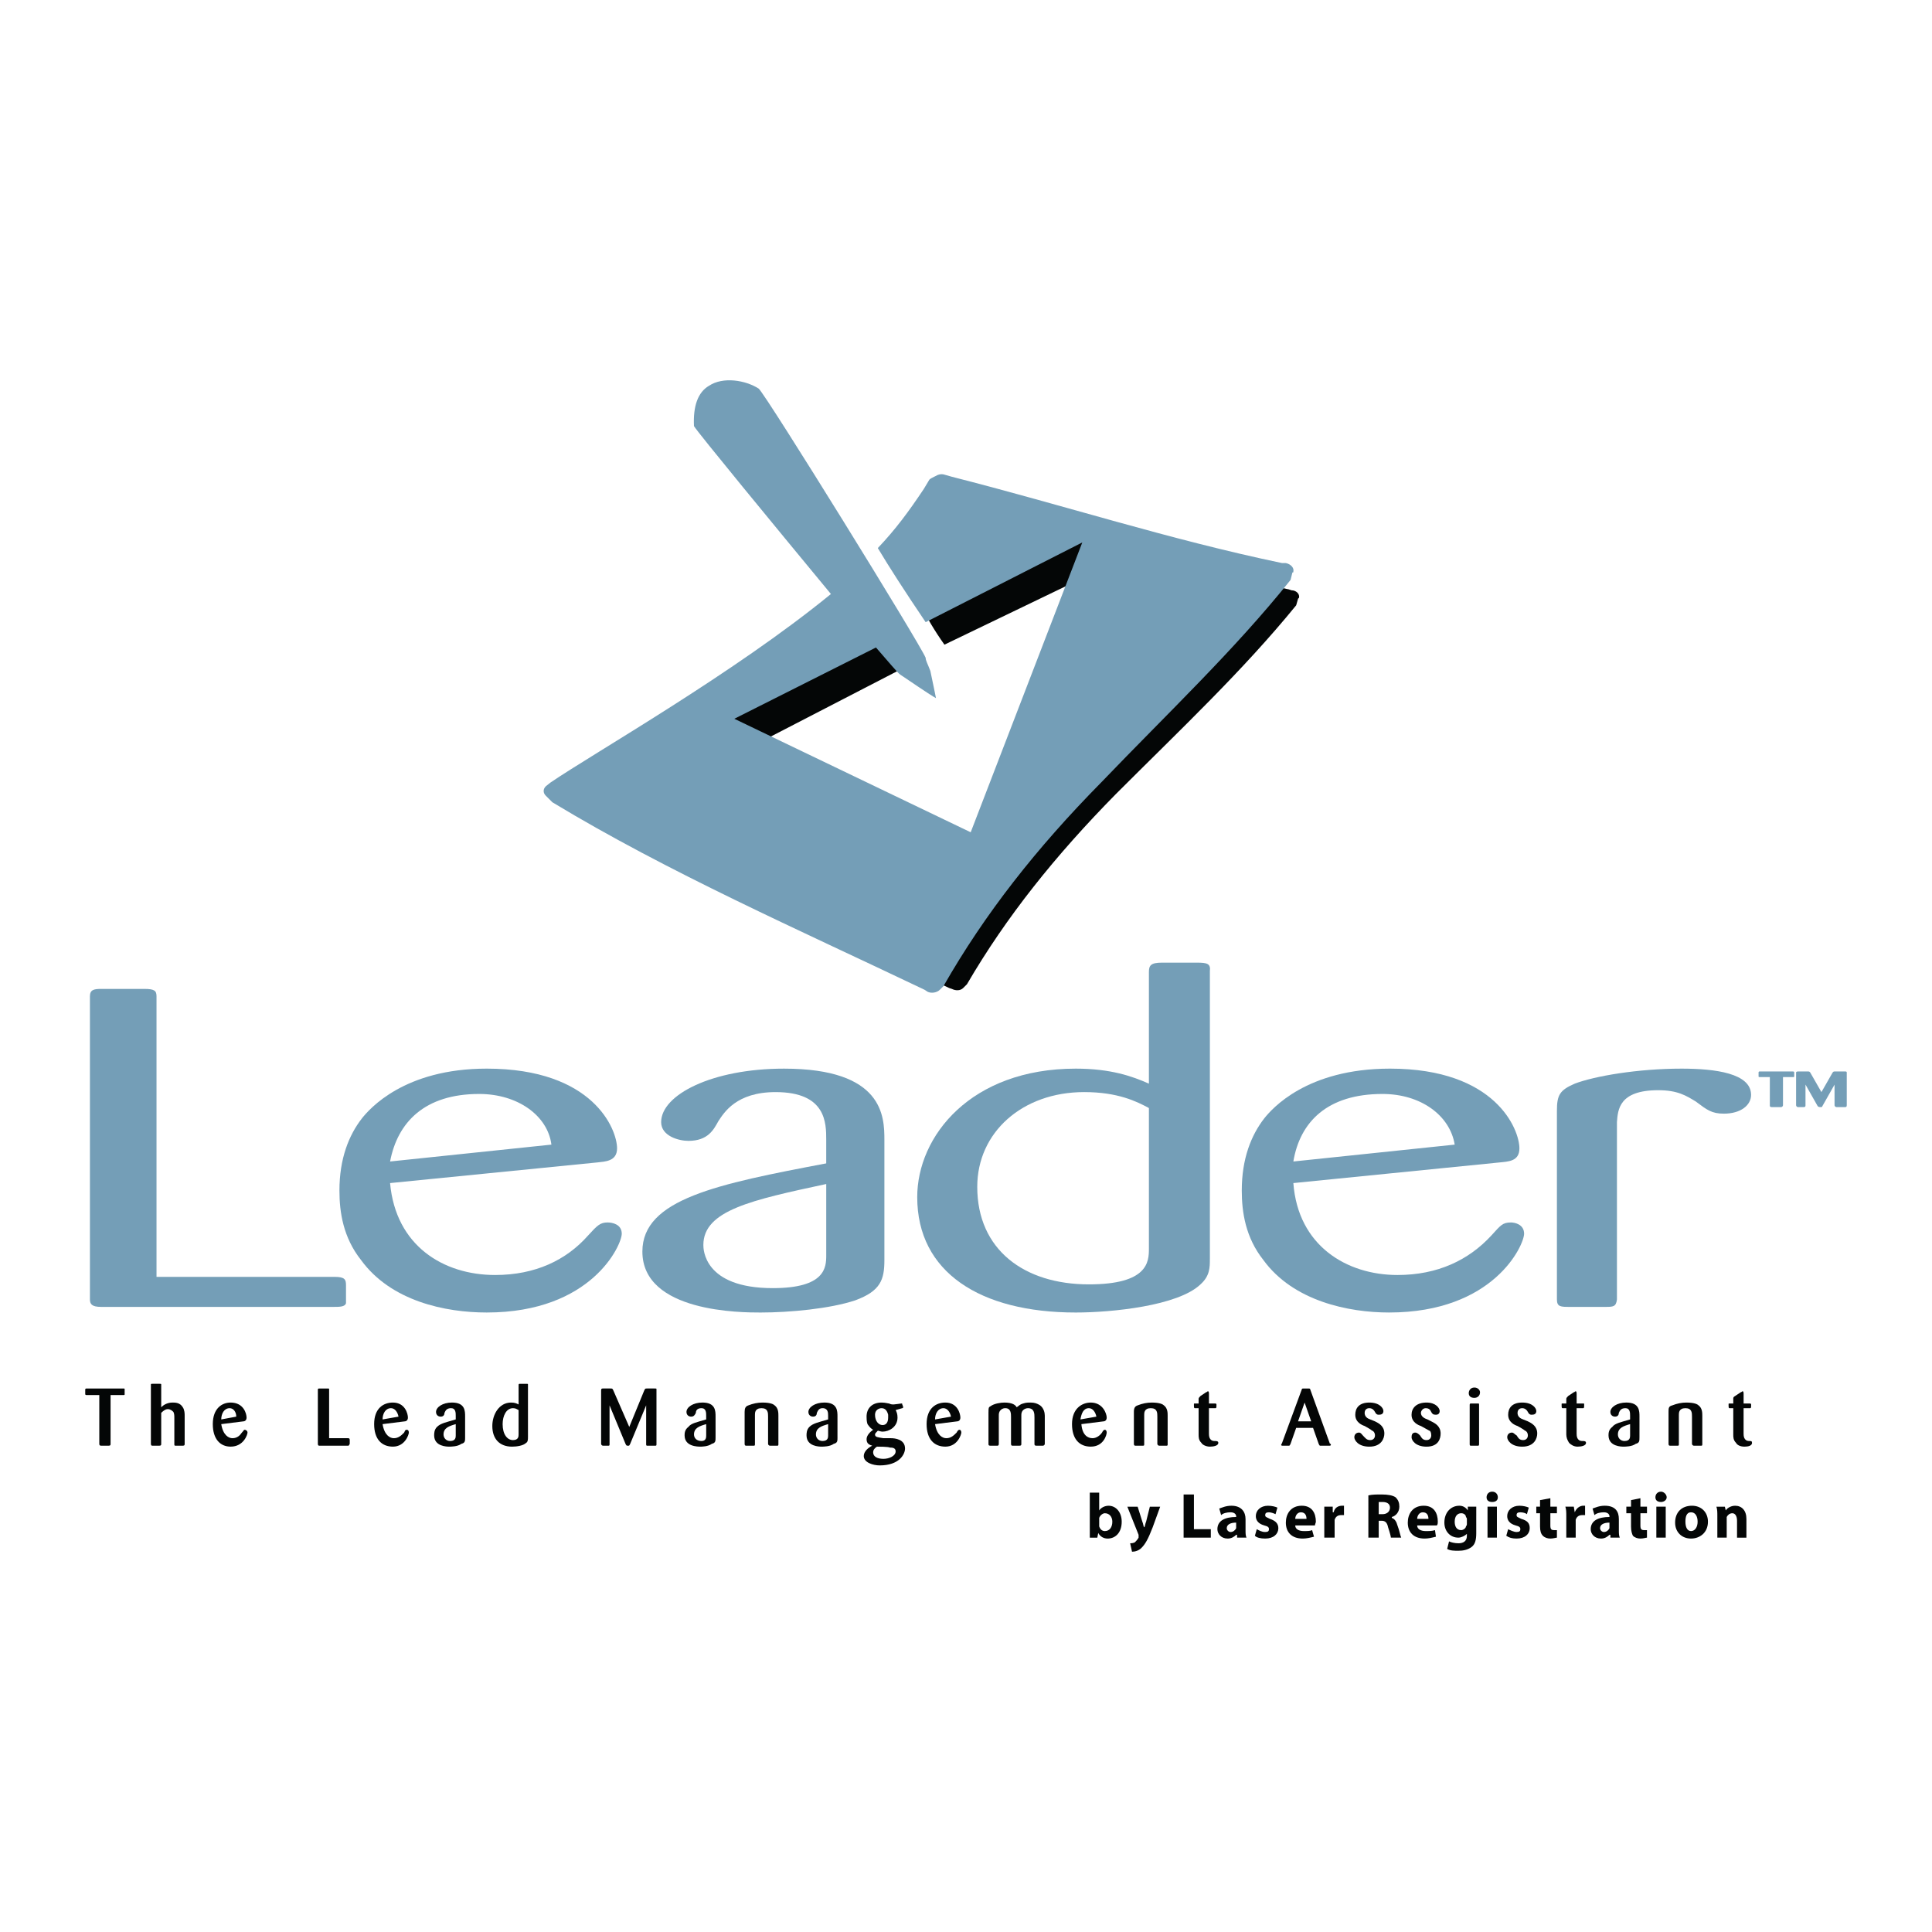
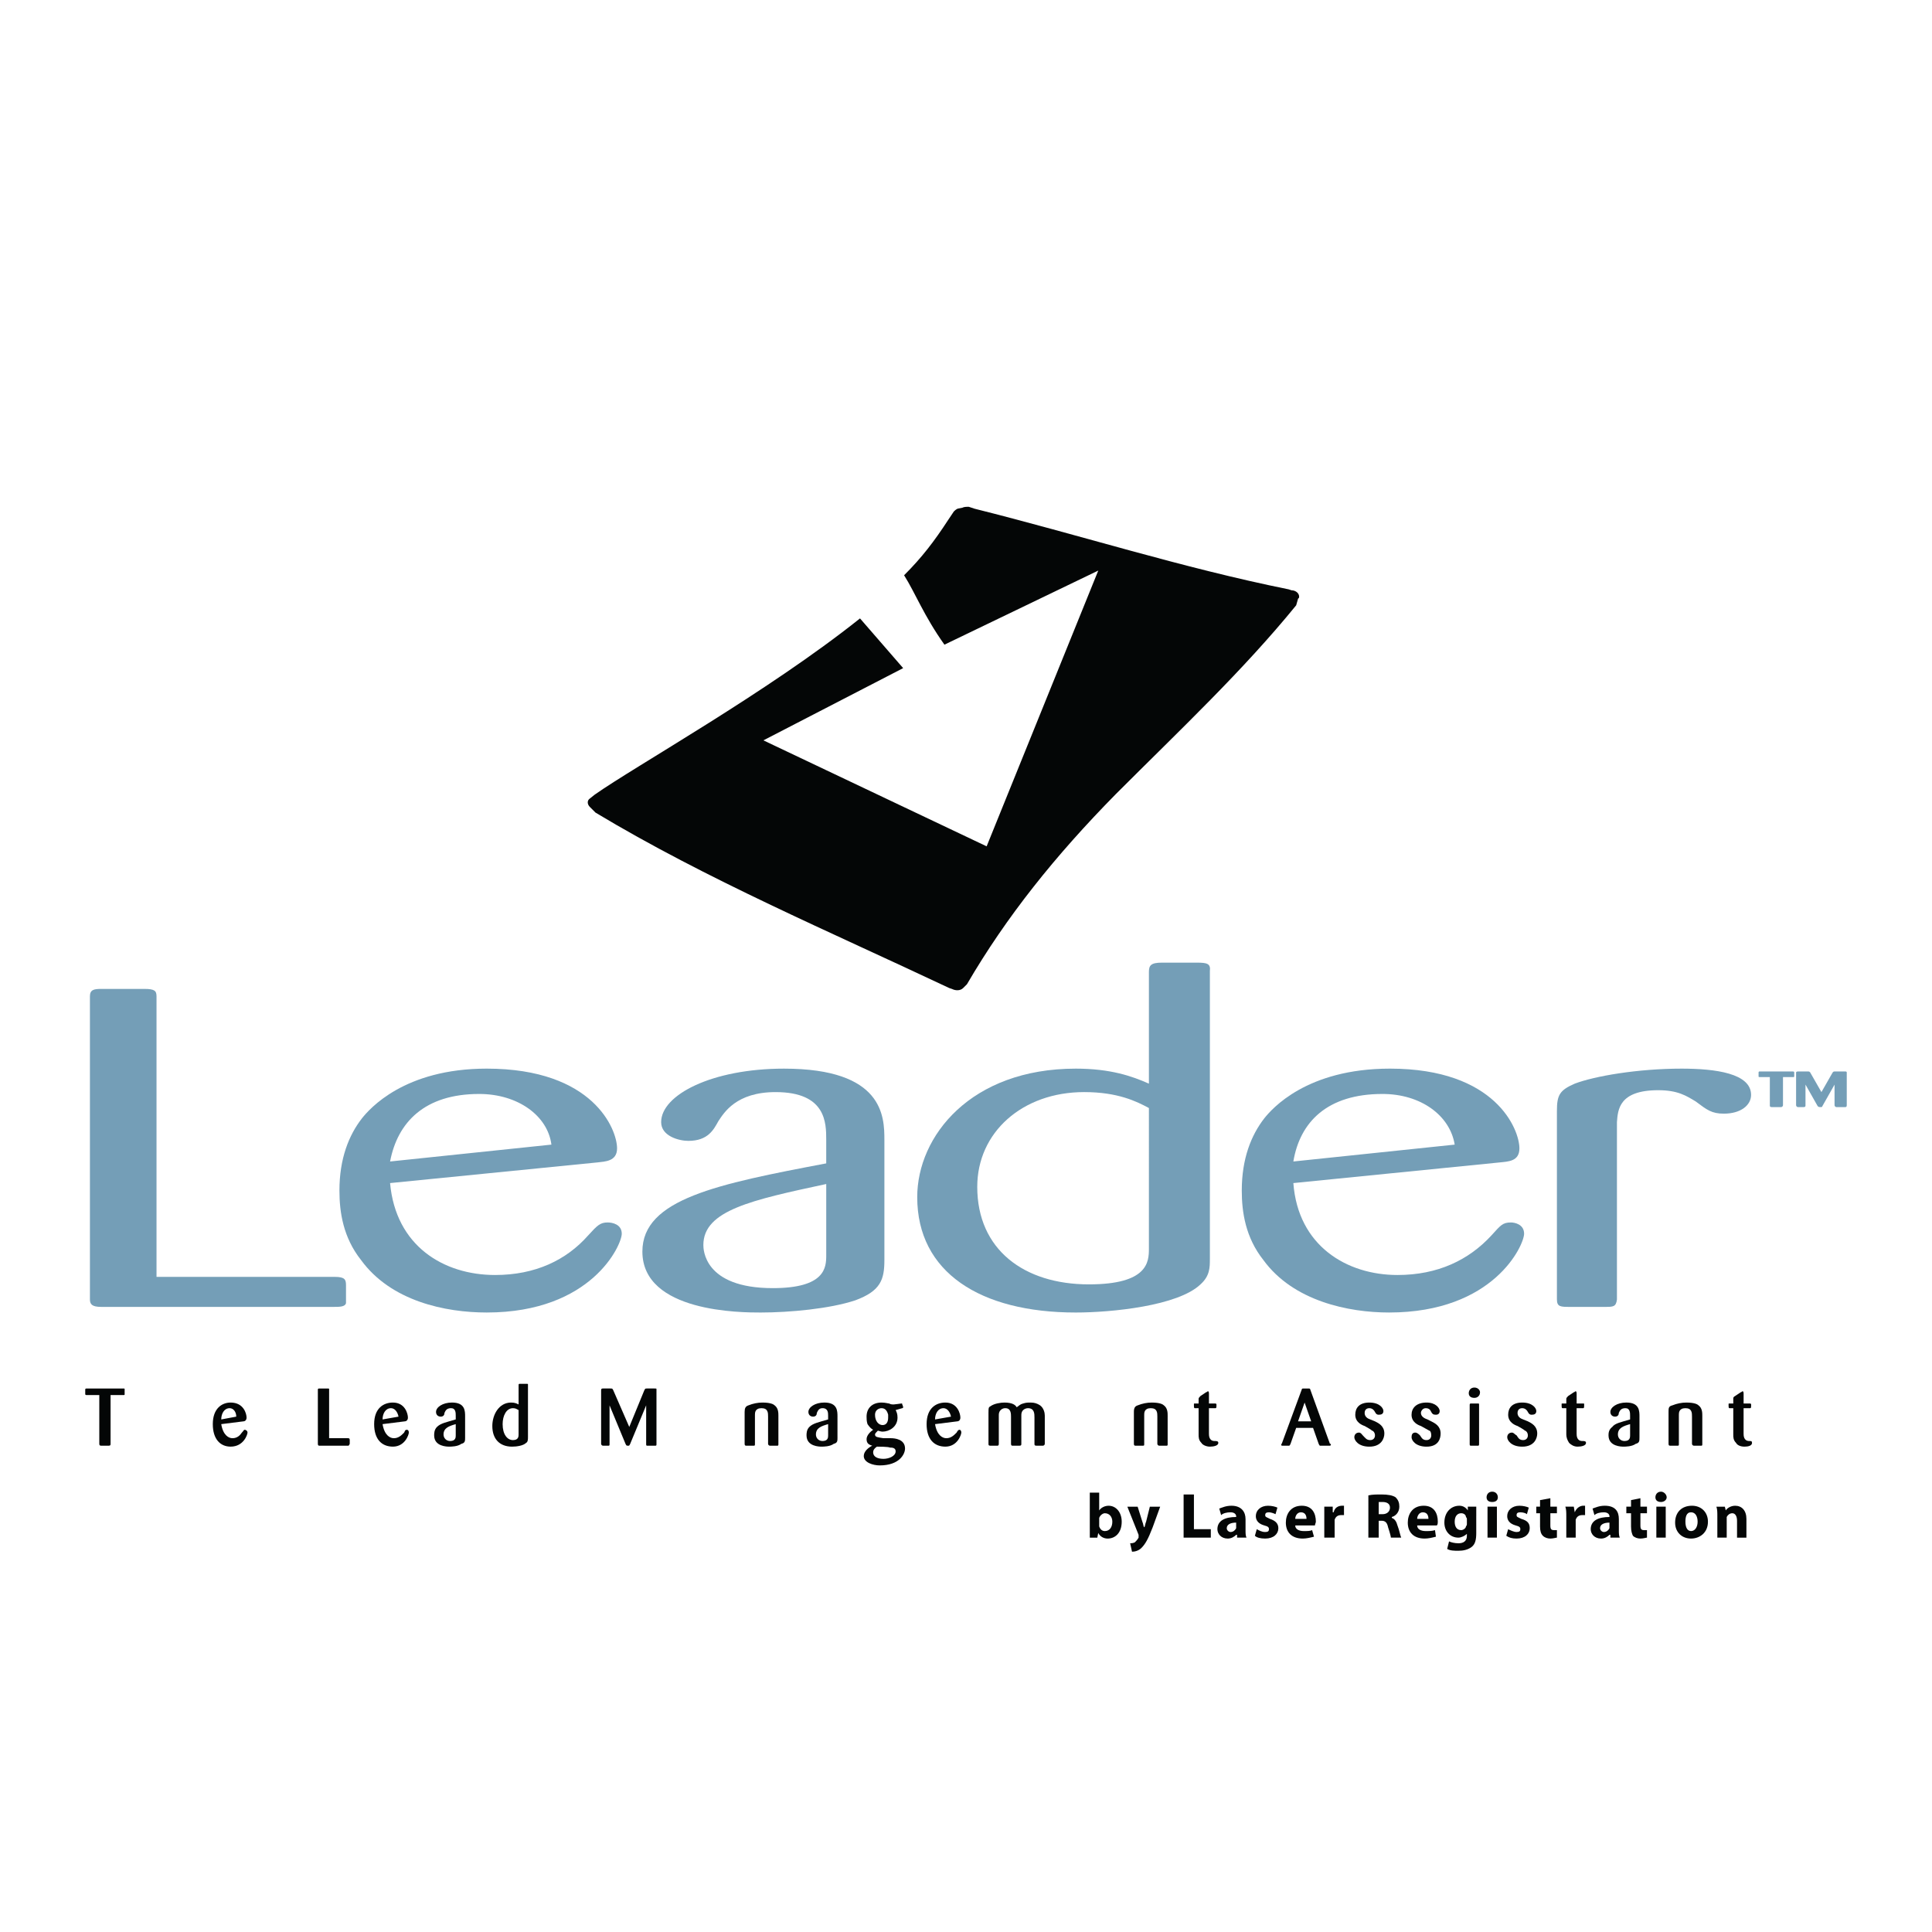
<svg xmlns="http://www.w3.org/2000/svg" version="1.0" id="Layer_1" x="0px" y="0px" width="192.756px" height="192.756px" viewBox="0 0 192.756 192.756" enable-background="new 0 0 192.756 192.756" xml:space="preserve">
  <g>
    <polygon fill-rule="evenodd" clip-rule="evenodd" fill="#FFFFFF" points="0,0 192.756,0 192.756,192.756 0,192.756 0,0  " />
    <path fill-rule="evenodd" clip-rule="evenodd" fill="#040606" d="M85.803,61.699c-9.265,7.393-22.366,14.693-26.484,17.594   l-0.468,0.375c-0.281,0.187-0.281,0.562,0,0.842l0.562,0.562c11.043,6.645,23.396,11.885,35.281,17.5l0.281,0.094   c0.375,0.188,0.842,0.188,1.123-0.094l0.375-0.374c3.931-6.738,8.797-12.821,14.88-18.998c6.457-6.457,12.633-12.259,17.968-18.81   l0.187-0.655l0.094-0.093c0.094-0.375-0.28-0.749-0.748-0.749l-0.281-0.094c-10.668-2.152-20.869-5.428-31.35-8.048l-0.562-0.187   c-0.281,0-0.468,0-0.655,0.094l-0.468,0.093c-0.187,0.094-0.281,0.188-0.375,0.281L94.6,51.873   c-1.403,2.152-2.62,3.743-4.398,5.521c1.123,1.778,1.965,4.024,4.024,6.925l15.348-7.393L98.437,84.439L76.164,73.865l13.944-7.206   L85.803,61.699L85.803,61.699z" />
    <path fill-rule="evenodd" clip-rule="evenodd" fill="#749EB7" d="M92.354,65.536c0,0.094,0,0.094,0,0.094l0,0V65.536L92.354,65.536   z" />
    <rect x="69.239" y="42.515" fill-rule="evenodd" clip-rule="evenodd" fill="#749EB7" width="0" height="0" />
-     <path fill-rule="evenodd" clip-rule="evenodd" fill="#749EB7" d="M128.289,56.178h-0.374c-11.229-2.34-21.898-5.802-32.941-8.61   l-0.655-0.187c-0.281-0.094-0.468-0.094-0.749,0l-0.374,0.187c-0.188,0.094-0.375,0.188-0.468,0.281l-0.562,0.936   c-1.498,2.246-2.808,4.024-4.586,5.896c1.123,1.872,2.621,4.211,4.773,7.393l15.628-7.955L96.846,83.036L73.263,71.712L87.394,64.6   c1.31,1.497,2.152,2.526,2.433,2.714l0.281,0.187c2.339,1.591,3.088,2.059,3.275,2.152c0,0-0.375-1.872-0.562-2.714   c-0.281-0.749-0.468-1.029-0.468-1.31c-0.562-1.404-15.909-26.203-16.658-26.858c-1.311-0.842-3.556-1.216-4.96-0.281   c-1.123,0.655-1.591,2.059-1.497,4.024c0.468,0.749,7.86,9.732,13.663,16.751c-9.732,7.955-23.583,15.815-27.981,18.811   l-0.468,0.374c-0.281,0.281-0.281,0.655,0,0.936l0.655,0.655C66.712,87.06,79.72,92.768,92.26,98.758l0.281,0.187   c0.375,0.188,0.936,0.094,1.217-0.187l0.374-0.374c4.118-7.207,9.265-13.757,15.722-20.308   c6.738-7.019,13.289-13.195,18.904-20.214l0.187-0.749c0.094,0,0.094,0,0.094-0.094C129.132,56.646,128.758,56.271,128.289,56.178   L128.289,56.178z" />
    <path fill-rule="evenodd" clip-rule="evenodd" fill="#749EB7" d="M15.616,127.394h17.781c1.029,0,1.123,0.281,1.123,0.843v1.777   c-0.093,0.375-0.655,0.375-1.216,0.375H10.095c-0.936,0-1.123-0.281-1.123-0.749V99.413c0-0.655,0.375-0.749,1.123-0.749H14.4   c1.029,0,1.216,0.188,1.216,0.749V127.394L15.616,127.394z" />
    <path fill-rule="evenodd" clip-rule="evenodd" fill="#749EB7" d="M38.918,118.036c0.562,6.27,5.334,9.171,10.481,9.171   c4.024,0,7.112-1.498,9.265-3.931c0.936-1.029,1.217-1.311,1.965-1.311c0.468,0,1.404,0.188,1.404,1.123   c0,1.123-2.995,7.861-13.476,7.861c-4.118,0-9.545-1.123-12.54-5.241c-1.778-2.245-2.152-4.772-2.152-6.925   c0-3.182,0.936-5.521,2.246-7.206c0.749-0.936,4.211-4.96,12.446-4.96c10.668,0,13.008,6.083,13.008,7.955   c0,1.31-1.216,1.31-1.965,1.403L38.918,118.036L38.918,118.036z M55.015,114.199c-0.375-2.901-3.369-5.054-7.206-5.054   c-5.428,0-8.142,2.808-8.89,6.737L55.015,114.199L55.015,114.199z" />
    <path fill-rule="evenodd" clip-rule="evenodd" fill="#749EB7" d="M88.236,125.709c0,1.966-0.375,3.089-2.901,4.024   c-2.527,0.842-6.551,1.217-9.452,1.217c-1.872,0-11.792,0-11.792-6.083c0-5.24,7.487-6.738,18.342-8.797v-2.34   c0-1.684,0-4.772-5.053-4.772c-3.931,0-5.147,2.059-5.709,2.901c-0.468,0.842-1.029,1.965-2.994,1.965   c-0.936,0-2.714-0.468-2.714-1.871c0-2.714,5.053-5.335,12.259-5.335c9.92,0,10.014,4.773,10.014,7.112V125.709L88.236,125.709z    M82.434,118.129c-7.393,1.591-12.259,2.621-12.259,6.083c0,0.374,0,4.305,6.925,4.305c5.241,0,5.334-2.059,5.334-3.275V118.129   L82.434,118.129z" />
    <path fill-rule="evenodd" clip-rule="evenodd" fill="#749EB7" d="M120.709,125.616c0,0.842,0,1.684-0.936,2.526   c-2.246,2.152-8.891,2.808-12.446,2.808c-9.546,0-15.815-4.024-15.815-11.511c0-6.083,5.334-12.821,15.815-12.821   c3.462,0,5.614,0.749,7.3,1.498V96.979c0-0.655,0.187-0.936,1.31-0.936h3.463c1.029,0,1.403,0.093,1.31,0.842V125.616   L120.709,125.616z M114.627,110.549c-1.217-0.654-3.089-1.591-6.458-1.591c-6.176,0-10.668,4.024-10.668,9.452   c0,6.27,4.679,9.732,11.136,9.732c5.896,0,5.99-2.246,5.99-3.557V110.549L114.627,110.549z" />
    <path fill-rule="evenodd" clip-rule="evenodd" fill="#749EB7" d="M129.038,118.036c0.468,6.27,5.334,9.171,10.388,9.171   c4.024,0,7.112-1.498,9.358-3.931c0.936-1.029,1.123-1.311,1.965-1.311c0.375,0,1.311,0.188,1.311,1.123   c0,1.123-2.995,7.861-13.476,7.861c-4.024,0-9.546-1.123-12.54-5.241c-1.778-2.245-2.152-4.772-2.152-6.925   c0-3.182,0.936-5.521,2.245-7.206c0.749-0.936,4.212-4.96,12.541-4.96c10.574,0,12.914,6.083,12.914,7.955   c0,1.31-1.123,1.31-1.965,1.403L129.038,118.036L129.038,118.036z M145.135,114.199c-0.469-2.901-3.369-5.054-7.206-5.054   c-5.521,0-8.235,2.808-8.891,6.737L145.135,114.199L145.135,114.199z" />
    <path fill-rule="evenodd" clip-rule="evenodd" fill="#749EB7" d="M161.324,129.64c-0.094,0.749-0.374,0.749-1.217,0.749h-3.462   c-0.937,0-1.311,0-1.311-0.749v-18.81c0-1.591,0.281-2.06,1.778-2.714c1.965-0.749,6.27-1.498,10.668-1.498   c3.369,0,6.926,0.468,6.926,2.621c0,1.029-1.03,1.871-2.715,1.871c-1.216,0-1.685-0.374-2.807-1.216   c-0.937-0.562-1.778-1.124-3.744-1.124c-3.93,0-4.023,1.966-4.117,3.183V129.64L161.324,129.64z" />
    <path fill-rule="evenodd" clip-rule="evenodd" fill="#749EB7" d="M177.889,107.461v2.808c0,0.093-0.094,0.187-0.188,0.187h-0.936   c-0.188,0-0.188-0.094-0.188-0.187v-2.808h-0.936c-0.188,0-0.188,0-0.188-0.094v-0.374c0,0,0-0.094,0.094-0.094h3.275   c0.094,0,0.188,0,0.188,0.094v0.374c0,0.094,0,0.094-0.188,0.094H177.889L177.889,107.461z" />
    <path fill-rule="evenodd" clip-rule="evenodd" fill="#749EB7" d="M183.035,108.209l-1.217,2.152c0,0.094-0.093,0.094-0.187,0.094   s-0.188,0-0.281-0.094l-1.216-2.152v2.06c0,0.093,0,0.187-0.188,0.187h-0.562c-0.094,0-0.188-0.094-0.188-0.187v-3.275   c0,0,0-0.094,0.188-0.094h0.936c0.188,0,0.188,0,0.281,0.094l1.123,1.965l1.123-1.965c0.093-0.094,0.093-0.094,0.28-0.094h0.936   c0.094,0,0.188,0,0.188,0.094v3.275c0,0.187-0.094,0.187-0.188,0.187h-0.842c-0.094,0-0.188-0.094-0.188-0.187V108.209   L183.035,108.209z" />
    <path fill-rule="evenodd" clip-rule="evenodd" fill="#040606" d="M11.031,139.186v4.866c0,0.094,0,0.187-0.188,0.187h-0.655   c-0.188,0-0.281,0-0.281-0.187v-4.866H8.691c-0.093,0-0.187,0-0.187-0.094v-0.468c0-0.094,0.094-0.094,0.187-0.094h3.557   c0.187,0,0.187,0,0.187,0.094v0.468c0,0.094,0,0.094-0.187,0.094H11.031L11.031,139.186z" />
-     <path fill-rule="evenodd" clip-rule="evenodd" fill="#040606" d="M17.394,141.524c0-0.28,0-0.468-0.093-0.655   c-0.094-0.093-0.281-0.28-0.562-0.28s-0.562,0.28-0.655,0.375v3.088c0,0.094,0,0.187-0.187,0.187h-0.655   c-0.093,0-0.187,0-0.187-0.187v-5.896c0-0.094,0-0.094,0.187-0.094h0.655c0.187,0,0.187,0,0.187,0.094v2.246   c0.187-0.188,0.562-0.469,1.123-0.469c0.281,0,0.749,0,1.029,0.469c0.188,0.28,0.188,0.654,0.188,0.842v2.808   c0,0.094,0,0.187-0.188,0.187h-0.655c-0.187,0-0.187,0-0.187-0.187V141.524L17.394,141.524z" />
    <path fill-rule="evenodd" clip-rule="evenodd" fill="#040606" d="M22.073,142.086c0.187,1.123,0.749,1.404,1.123,1.404   c0.468,0,0.749-0.281,0.936-0.562c0.187-0.188,0.187-0.281,0.281-0.281s0.281,0.094,0.281,0.281s-0.375,1.403-1.685,1.403   c-1.029,0-1.778-0.748-1.778-2.246c0-1.591,0.936-2.152,1.778-2.152c1.31,0,1.591,1.123,1.591,1.498   c0,0.28-0.187,0.374-0.281,0.374L22.073,142.086L22.073,142.086z M23.571,141.338c0-0.469-0.281-0.843-0.655-0.843   c-0.562,0-0.842,0.562-0.842,1.123L23.571,141.338L23.571,141.338z" />
    <path fill-rule="evenodd" clip-rule="evenodd" fill="#040606" d="M32.835,143.49h1.872c0.094,0,0.187,0,0.187,0.188v0.374   c-0.093,0.187-0.093,0.187-0.187,0.187H31.9c-0.094,0-0.188,0-0.188-0.187v-5.428c0-0.094,0.093-0.094,0.188-0.094h0.749   c0.187,0,0.187,0,0.187,0.094V143.49L32.835,143.49z" />
    <path fill-rule="evenodd" clip-rule="evenodd" fill="#040606" d="M38.169,142.086c0.188,1.123,0.749,1.404,1.124,1.404   c0.467,0,0.749-0.281,1.029-0.562c0.094-0.188,0.094-0.281,0.281-0.281c0.094,0,0.188,0.094,0.188,0.281s-0.375,1.403-1.591,1.403   c-1.123,0-1.871-0.748-1.871-2.246c0-1.591,0.936-2.152,1.871-2.152c1.217,0,1.498,1.123,1.498,1.498   c0,0.28-0.187,0.374-0.281,0.374L38.169,142.086L38.169,142.086z M39.76,141.338c-0.093-0.469-0.374-0.843-0.749-0.843   c-0.562,0-0.842,0.562-0.842,1.123L39.76,141.338L39.76,141.338z" />
    <path fill-rule="evenodd" clip-rule="evenodd" fill="#040606" d="M46.405,143.396c0,0.374,0,0.562-0.374,0.655   c-0.375,0.28-1.03,0.28-1.217,0.28c-0.188,0-1.498,0-1.498-1.123c0-0.187,0-0.562,0.281-0.842c0.374-0.374,0.936-0.468,1.872-0.749   v-0.374c0-0.28,0-0.749-0.468-0.749c-0.468,0-0.562,0.281-0.655,0.469c0,0.187-0.094,0.374-0.375,0.374s-0.468-0.188-0.468-0.469   c0-0.467,0.655-0.936,1.591-0.936c1.31,0,1.31,0.843,1.31,1.404V143.396L46.405,143.396z M45.469,142.086   c-0.655,0.188-1.217,0.375-1.217,1.03c0,0.374,0.281,0.654,0.655,0.654c0.562,0,0.562-0.374,0.562-0.562V142.086L45.469,142.086z" />
    <path fill-rule="evenodd" clip-rule="evenodd" fill="#040606" d="M52.675,143.396c0,0.188,0,0.468-0.187,0.562   c-0.281,0.28-0.936,0.374-1.404,0.374c-1.217,0-1.965-0.748-1.965-2.059c0-1.123,0.655-2.34,1.872-2.34   c0.375,0,0.562,0.094,0.749,0.188v-1.871c0-0.188,0-0.188,0.187-0.188h0.562c0.187,0,0.187,0,0.187,0.094V143.396L52.675,143.396z    M51.739,140.683c-0.188-0.094-0.281-0.188-0.562-0.188c-0.655,0-1.029,0.749-1.029,1.591c0,1.03,0.468,1.592,1.029,1.592   s0.562-0.375,0.562-0.562V140.683L51.739,140.683z" />
    <path fill-rule="evenodd" clip-rule="evenodd" fill="#040606" d="M64.466,140.215l-1.591,3.837   c-0.094,0.187-0.094,0.187-0.188,0.187c-0.187,0-0.187,0-0.28-0.187l-1.591-3.837v3.837c0,0.187,0,0.187-0.187,0.187h-0.468   c-0.093,0-0.187-0.093-0.187-0.187v-5.335c0-0.187,0.094-0.187,0.187-0.187h0.749c0.187,0,0.187,0,0.281,0.187l1.591,3.65   l1.498-3.65c0.094-0.187,0.094-0.187,0.281-0.187h0.749c0.187,0,0.187,0,0.187,0.094v5.428c0,0.187,0,0.187-0.187,0.187h-0.655   c-0.187,0-0.187,0-0.187-0.187V140.215L64.466,140.215z" />
-     <path fill-rule="evenodd" clip-rule="evenodd" fill="#040606" d="M71.392,143.396c0,0.374,0,0.562-0.375,0.655   c-0.375,0.28-1.029,0.28-1.123,0.28c-0.281,0-1.591,0-1.591-1.123c0-0.187,0-0.562,0.375-0.842c0.28-0.374,0.842-0.468,1.778-0.749   v-0.374c0-0.28,0-0.749-0.468-0.749c-0.468,0-0.562,0.281-0.562,0.469c-0.094,0.187-0.187,0.374-0.468,0.374   c-0.28,0-0.468-0.188-0.468-0.469c0-0.467,0.655-0.936,1.591-0.936c1.311,0,1.311,0.843,1.311,1.404V143.396L71.392,143.396z    M70.456,142.086c-0.655,0.188-1.216,0.375-1.216,1.03c0,0.374,0.28,0.654,0.749,0.654c0.468,0,0.468-0.374,0.468-0.562V142.086   L70.456,142.086z" />
    <path fill-rule="evenodd" clip-rule="evenodd" fill="#040606" d="M77.661,144.052c0,0.187,0,0.187-0.187,0.187h-0.655   c-0.094,0-0.188-0.093-0.188-0.187v-2.714c0-0.374,0-0.843-0.655-0.843c-0.655,0-0.655,0.469-0.655,0.655v2.901   c0,0.187,0,0.187-0.187,0.187h-0.655c-0.094,0-0.187,0-0.187-0.187v-3.183c0-0.374,0.093-0.561,0.375-0.654   c0.468-0.188,0.936-0.281,1.403-0.281c0.842,0,1.123,0.188,1.217,0.281c0.374,0.28,0.374,0.749,0.374,1.029V144.052L77.661,144.052   z" />
    <path fill-rule="evenodd" clip-rule="evenodd" fill="#040606" d="M83.557,143.396c0,0.374,0,0.562-0.375,0.655   c-0.374,0.28-1.029,0.28-1.216,0.28c-0.188,0-1.498,0-1.498-1.123c0-0.187,0-0.562,0.281-0.842   c0.375-0.374,0.936-0.468,1.872-0.749v-0.374c0-0.28,0-0.749-0.562-0.749c-0.375,0-0.468,0.281-0.562,0.469   c0,0.187-0.094,0.374-0.375,0.374s-0.468-0.188-0.468-0.469c0-0.467,0.655-0.936,1.591-0.936c1.31,0,1.31,0.843,1.31,1.404V143.396   L83.557,143.396z M82.622,142.086c-0.655,0.188-1.217,0.375-1.217,1.03c0,0.374,0.281,0.654,0.655,0.654   c0.562,0,0.562-0.374,0.562-0.562V142.086L82.622,142.086z" />
    <path fill-rule="evenodd" clip-rule="evenodd" fill="#040606" d="M89.359,140.683c0.094,0.187,0.187,0.374,0.187,0.749   c0,0.936-0.842,1.403-1.497,1.403c-0.188,0-0.375-0.094-0.468-0.094c-0.187,0.188-0.28,0.281-0.28,0.375   c0,0.28,0.28,0.28,0.842,0.374h0.749c0.374,0,1.403,0.094,1.403,1.029c0,0.562-0.562,1.685-2.527,1.685   c-0.655,0-1.59-0.281-1.59-0.936c0-0.469,0.468-0.843,0.842-1.03c-0.28-0.093-0.562-0.187-0.562-0.654   c0-0.375,0.375-0.749,0.655-0.937c-0.187-0.093-0.374-0.28-0.562-0.562c-0.094-0.28-0.094-0.562-0.094-0.748   c0-0.843,0.562-1.404,1.498-1.404c0.374,0,0.655,0.094,0.749,0.094c0.188,0.094,0.281,0.094,0.468,0.094   c0.094,0,0.749-0.094,0.749-0.094c0.094,0,0.094,0,0.094,0.094c0,0,0.093,0.188,0.093,0.281c0,0,0,0.093-0.093,0.093   L89.359,140.683L89.359,140.683z M87.488,144.332c-0.281,0.188-0.375,0.375-0.375,0.562c0,0.468,0.468,0.655,1.029,0.655   s1.217-0.28,1.217-0.749c0-0.374-0.375-0.374-0.562-0.374C88.61,144.332,87.675,144.332,87.488,144.332L87.488,144.332   L87.488,144.332z M87.956,140.495c-0.281,0-0.655,0.188-0.655,0.655c0,0.655,0.374,1.029,0.749,1.029   c0.374,0,0.561-0.28,0.561-0.748c0-0.094,0-0.188,0-0.281C88.517,140.776,88.33,140.495,87.956,140.495L87.956,140.495z" />
    <path fill-rule="evenodd" clip-rule="evenodd" fill="#040606" d="M93.29,142.086c0.188,1.123,0.749,1.404,1.123,1.404   c0.468,0,0.749-0.281,1.03-0.562c0.093-0.188,0.187-0.281,0.28-0.281c0.094,0,0.188,0.094,0.188,0.281s-0.375,1.403-1.591,1.403   c-1.123,0-1.872-0.748-1.872-2.246c0-1.591,0.936-2.152,1.872-2.152c1.216,0,1.497,1.123,1.497,1.498   c0,0.28-0.187,0.374-0.281,0.374L93.29,142.086L93.29,142.086z M94.881,141.338c-0.094-0.469-0.375-0.843-0.749-0.843   c-0.562,0-0.842,0.562-0.842,1.123L94.881,141.338L94.881,141.338z" />
    <path fill-rule="evenodd" clip-rule="evenodd" fill="#040606" d="M98.624,140.869c0-0.374,0-0.467,0.188-0.561   c0.374-0.281,1.029-0.375,1.403-0.375c0.842,0,1.123,0.281,1.217,0.469c0.188-0.094,0.28-0.281,0.654-0.375   c0.281-0.094,0.469-0.094,0.749-0.094c0.374,0,0.655,0.094,0.937,0.281c0.374,0.28,0.468,0.749,0.468,1.029v2.808   c0,0.094-0.094,0.187-0.188,0.187h-0.655c-0.188,0-0.188-0.093-0.188-0.187v-2.62c0-0.375,0-0.937-0.654-0.937   c-0.188,0-0.375,0.094-0.469,0.188c-0.187,0.187-0.187,0.374-0.187,0.562v2.808c0,0.094,0,0.187-0.188,0.187h-0.655   c-0.093,0-0.187,0-0.187-0.187v-2.714c0-0.281,0-0.843-0.562-0.843c-0.094,0-0.281,0-0.468,0.188   c-0.188,0.187-0.188,0.374-0.188,0.562v2.808c0,0.187-0.094,0.187-0.188,0.187h-0.654c-0.188,0-0.188-0.093-0.188-0.187V140.869   L98.624,140.869z" />
-     <path fill-rule="evenodd" clip-rule="evenodd" fill="#040606" d="M107.889,142.086c0.094,1.123,0.655,1.404,1.123,1.404   c0.374,0,0.749-0.281,0.936-0.562c0.094-0.188,0.188-0.281,0.281-0.281s0.187,0.094,0.187,0.281s-0.28,1.403-1.591,1.403   c-1.123,0-1.871-0.748-1.871-2.246c0-1.591,1.029-2.152,1.871-2.152c1.217,0,1.591,1.123,1.591,1.498   c0,0.28-0.187,0.374-0.28,0.374L107.889,142.086L107.889,142.086z M109.386,141.338c-0.094-0.469-0.374-0.843-0.749-0.843   c-0.561,0-0.748,0.562-0.842,1.123L109.386,141.338L109.386,141.338z" />
    <path fill-rule="evenodd" clip-rule="evenodd" fill="#040606" d="M116.498,144.052c0,0.187,0,0.187-0.188,0.187h-0.654   c-0.094,0-0.188-0.093-0.188-0.187v-2.714c0-0.374,0-0.843-0.655-0.843s-0.655,0.469-0.655,0.655v2.901   c0,0.187,0,0.187-0.187,0.187h-0.655c-0.094,0-0.188,0-0.188-0.187v-3.183c0-0.374,0.094-0.561,0.375-0.654   c0.468-0.188,0.936-0.281,1.403-0.281c0.843,0,1.123,0.188,1.217,0.281c0.374,0.28,0.374,0.749,0.374,1.029V144.052   L116.498,144.052z" />
    <path fill-rule="evenodd" clip-rule="evenodd" fill="#040606" d="M120.616,140.495v2.527c0,0.187,0,0.748,0.562,0.748   c0.187,0,0.374,0,0.374,0.188c0,0.28-0.468,0.374-0.843,0.374c-0.374,0-0.748-0.187-0.842-0.374   c-0.281-0.28-0.281-0.562-0.281-0.842v-2.621h-0.374c-0.094,0-0.094-0.093-0.094-0.374c0-0.094,0-0.094,0.094-0.094h0.374v-0.468   c0-0.094,0.094-0.188,0.188-0.28l0.562-0.375c0.094,0,0.094-0.094,0.188-0.094s0.094,0.188,0.094,0.281v0.936h0.562   c0.093,0,0.187,0,0.187,0.094c0,0.281,0,0.374-0.094,0.374H120.616L120.616,140.495z" />
    <path fill-rule="evenodd" clip-rule="evenodd" fill="#040606" d="M131.004,142.461h-1.685l-0.562,1.591   c-0.094,0.187-0.094,0.187-0.188,0.187h-0.562c-0.094,0-0.188,0-0.188-0.093l0.094-0.188l1.966-5.334   c0-0.094,0.094-0.094,0.187-0.094h0.469c0.093,0,0.187,0,0.187,0.094l1.966,5.428c0.093,0,0.093,0,0.093,0.094   c0,0.093-0.093,0.093-0.187,0.093h-0.843c-0.094,0-0.094,0-0.187-0.187L131.004,142.461L131.004,142.461z M130.816,141.806   l-0.655-1.872l-0.655,1.872H130.816L130.816,141.806z" />
    <path fill-rule="evenodd" clip-rule="evenodd" fill="#040606" d="M137.18,141.806c0.375,0.188,0.937,0.468,0.937,1.217   c0,0.468-0.281,1.31-1.498,1.31c-1.123,0-1.497-0.654-1.497-0.936c0-0.28,0.188-0.468,0.468-0.468c0.188,0,0.281,0.188,0.375,0.28   c0.28,0.281,0.374,0.469,0.748,0.469c0.281,0,0.468-0.188,0.468-0.469c0-0.28-0.187-0.468-0.28-0.468   c-0.094-0.094-0.562-0.374-0.749-0.468c-0.28-0.094-0.936-0.374-0.936-1.123c0-0.655,0.374-1.217,1.403-1.217   s1.404,0.562,1.404,0.843c0,0.28-0.188,0.374-0.468,0.374c-0.188,0-0.281-0.094-0.375-0.281c-0.094-0.187-0.28-0.374-0.562-0.374   c-0.374,0-0.468,0.281-0.468,0.469c0,0.374,0.281,0.561,0.562,0.654L137.18,141.806L137.18,141.806z" />
    <path fill-rule="evenodd" clip-rule="evenodd" fill="#040606" d="M142.795,141.806c0.374,0.188,0.936,0.468,0.936,1.217   c0,0.468-0.187,1.31-1.403,1.31c-1.123,0-1.497-0.654-1.497-0.936c0-0.28,0.093-0.468,0.374-0.468c0.188,0,0.374,0.188,0.468,0.28   c0.188,0.281,0.28,0.469,0.655,0.469c0.28,0,0.468-0.188,0.468-0.469c0-0.28-0.094-0.468-0.188-0.468   c-0.187-0.094-0.655-0.374-0.842-0.468c-0.281-0.094-0.936-0.374-0.936-1.123c0-0.655,0.468-1.217,1.497-1.217   c0.936,0,1.31,0.562,1.31,0.843c0,0.28-0.187,0.374-0.374,0.374c-0.28,0-0.374-0.094-0.468-0.281   c-0.094-0.187-0.188-0.374-0.562-0.374c-0.281,0-0.468,0.281-0.468,0.469c0,0.374,0.374,0.561,0.655,0.654L142.795,141.806   L142.795,141.806z" />
    <path fill-rule="evenodd" clip-rule="evenodd" fill="#040606" d="M147.567,144.052c0,0.094,0,0.187-0.093,0.187h-0.749   c-0.094,0-0.094-0.093-0.094-0.187v-3.837c0-0.094,0-0.188,0.094-0.188h0.749c0.093,0,0.093,0,0.093,0.188V144.052L147.567,144.052   z M147.1,139.466c-0.374,0-0.562-0.187-0.562-0.468s0.188-0.562,0.562-0.562c0.375,0,0.562,0.28,0.562,0.468   C147.661,139.279,147.38,139.466,147.1,139.466L147.1,139.466z" />
    <path fill-rule="evenodd" clip-rule="evenodd" fill="#040606" d="M152.434,141.806c0.375,0.188,0.936,0.468,0.936,1.217   c0,0.468-0.28,1.31-1.497,1.31c-1.123,0-1.497-0.654-1.497-0.936c0-0.28,0.188-0.468,0.468-0.468c0.188,0,0.281,0.188,0.468,0.28   c0.188,0.281,0.281,0.469,0.655,0.469c0.281,0,0.468-0.188,0.468-0.469c0-0.28-0.187-0.468-0.28-0.468   c-0.094-0.094-0.562-0.374-0.749-0.468c-0.28-0.094-0.936-0.374-0.936-1.123c0-0.655,0.374-1.217,1.403-1.217   c1.03,0,1.404,0.562,1.404,0.843c0,0.28-0.188,0.374-0.468,0.374c-0.188,0-0.281-0.094-0.375-0.281   c-0.093-0.187-0.28-0.374-0.562-0.374c-0.374,0-0.468,0.281-0.468,0.469c0,0.374,0.281,0.561,0.562,0.654L152.434,141.806   L152.434,141.806z" />
    <path fill-rule="evenodd" clip-rule="evenodd" fill="#040606" d="M157.3,140.495v2.527c0,0.187,0,0.748,0.562,0.748   c0.188,0,0.375,0,0.375,0.188c0,0.28-0.468,0.374-0.843,0.374c-0.374,0-0.655-0.187-0.842-0.374   c-0.188-0.28-0.281-0.562-0.281-0.842v-2.621h-0.374c-0.094,0-0.094-0.093-0.094-0.374c0-0.094,0-0.094,0.094-0.094h0.374v-0.468   c0-0.094,0.094-0.188,0.188-0.28l0.562-0.375c0.094,0,0.094-0.094,0.188-0.094c0.093,0,0.093,0.188,0.093,0.281v0.936h0.655   c0.094,0,0.094,0,0.094,0.094c0,0.281,0,0.374-0.094,0.374H157.3L157.3,140.495z" />
    <path fill-rule="evenodd" clip-rule="evenodd" fill="#040606" d="M163.57,143.396c0,0.374,0,0.562-0.374,0.655   c-0.375,0.28-1.03,0.28-1.217,0.28c-0.188,0-1.497,0-1.497-1.123c0-0.187,0-0.562,0.374-0.842c0.28-0.374,0.842-0.468,1.778-0.749   v-0.374c0-0.28,0-0.749-0.469-0.749c-0.468,0-0.562,0.281-0.654,0.469c0,0.187-0.094,0.374-0.375,0.374   c-0.28,0-0.468-0.188-0.468-0.469c0-0.467,0.655-0.936,1.591-0.936c1.311,0,1.311,0.843,1.311,1.404V143.396L163.57,143.396z    M162.635,142.086c-0.655,0.188-1.217,0.375-1.217,1.03c0,0.374,0.28,0.654,0.655,0.654c0.562,0,0.562-0.374,0.562-0.562V142.086   L162.635,142.086z" />
    <path fill-rule="evenodd" clip-rule="evenodd" fill="#040606" d="M169.84,144.052c0,0.187,0,0.187-0.187,0.187h-0.655   c-0.094,0-0.188-0.093-0.188-0.187v-2.714c0-0.374,0-0.843-0.655-0.843c-0.654,0-0.654,0.469-0.654,0.655v2.901   c0,0.187,0,0.187-0.188,0.187h-0.655c-0.094,0-0.187,0-0.187-0.187v-3.183c0-0.374,0-0.561,0.374-0.654   c0.468-0.188,0.936-0.281,1.403-0.281c0.843,0,1.123,0.188,1.217,0.281c0.374,0.28,0.374,0.749,0.374,1.029V144.052L169.84,144.052   z" />
    <path fill-rule="evenodd" clip-rule="evenodd" fill="#040606" d="M173.958,140.495v2.527c0,0.187,0,0.748,0.562,0.748   c0.188,0,0.28,0,0.28,0.188c0,0.28-0.374,0.374-0.748,0.374c-0.468,0-0.749-0.187-0.843-0.374c-0.28-0.28-0.28-0.562-0.28-0.842   v-2.621h-0.374c-0.094,0-0.094-0.093-0.094-0.374c0-0.094,0-0.094,0.094-0.094h0.374v-0.468c0-0.094,0-0.188,0.187-0.28   l0.562-0.375c0.094,0,0.094-0.094,0.188-0.094s0.094,0.188,0.094,0.281v0.936h0.562c0.094,0,0.188,0,0.188,0.094   c0,0.281,0,0.374-0.094,0.374H173.958L173.958,140.495z" />
    <rect x="166.564" y="66.097" fill-rule="evenodd" clip-rule="evenodd" fill="#5788A3" width="0" height="0" />
    <path fill-rule="evenodd" clip-rule="evenodd" fill="#040606" d="M108.73,152.474c0,0.375,0,0.749,0,0.937h0.749l0.094-0.469l0,0   c0.188,0.375,0.562,0.562,0.936,0.562c0.749,0,1.404-0.562,1.404-1.684c0-0.937-0.562-1.592-1.311-1.592   c-0.374,0-0.749,0.188-0.936,0.469l0,0v-1.778h-0.937V152.474L108.73,152.474z M109.667,151.632c0-0.094,0-0.094,0-0.188   c0.094-0.28,0.374-0.468,0.562-0.468c0.468,0,0.748,0.374,0.748,0.843c0,0.561-0.28,0.936-0.748,0.936   c-0.281,0-0.468-0.188-0.562-0.468c0-0.094,0-0.094,0-0.188V151.632L109.667,151.632z" />
    <path fill-rule="evenodd" clip-rule="evenodd" fill="#040606" d="M112.475,150.321l1.122,2.808c0,0.094,0,0.188,0,0.188v0.094   c-0.093,0.187-0.28,0.374-0.374,0.468c-0.187,0.094-0.374,0.094-0.468,0.094l0.187,0.842c0.281,0,0.655-0.094,0.937-0.374   c0.374-0.375,0.655-0.843,1.123-2.06l0.749-2.059h-1.03l-0.374,1.498c-0.094,0.187-0.094,0.468-0.188,0.561l0,0   c-0.093-0.093-0.093-0.374-0.187-0.561l-0.468-1.498H112.475L112.475,150.321z" />
    <polygon fill-rule="evenodd" clip-rule="evenodd" fill="#040606" points="118.089,153.41 120.803,153.41 120.803,152.567    119.118,152.567 119.118,149.105 118.089,149.105 118.089,153.41  " />
    <path fill-rule="evenodd" clip-rule="evenodd" fill="#040606" d="M124.266,151.538c0-0.655-0.374-1.311-1.404-1.311   c-0.562,0-0.936,0.188-1.216,0.281l0.187,0.655c0.188-0.188,0.562-0.281,0.937-0.281c0.468,0,0.562,0.281,0.562,0.375v0.093   c-1.123,0-1.872,0.375-1.872,1.217c0,0.468,0.374,0.936,1.029,0.936c0.374,0,0.655-0.187,0.843-0.374h0.093v0.281h0.937   c-0.094-0.188-0.094-0.469-0.094-0.749V151.538L124.266,151.538z M123.33,152.287c0,0.093,0,0.093,0,0.187   c-0.094,0.188-0.281,0.375-0.562,0.375c-0.188,0-0.375-0.188-0.375-0.375c0-0.374,0.375-0.562,0.937-0.562V152.287L123.33,152.287z   " />
    <path fill-rule="evenodd" clip-rule="evenodd" fill="#040606" d="M125.201,153.223c0.188,0.188,0.562,0.28,1.029,0.28   c0.843,0,1.311-0.468,1.311-1.029c0-0.468-0.281-0.748-0.842-0.936c-0.375-0.188-0.469-0.188-0.469-0.374   c0-0.188,0.094-0.281,0.375-0.281c0.187,0,0.468,0.094,0.654,0.188l0.188-0.655c-0.188-0.094-0.562-0.188-0.936-0.188   c-0.749,0-1.217,0.469-1.217,1.03c0,0.374,0.188,0.748,0.842,0.936c0.375,0.094,0.469,0.187,0.469,0.374s-0.094,0.281-0.375,0.281   c-0.374,0-0.655-0.188-0.842-0.281L125.201,153.223L125.201,153.223z" />
    <path fill-rule="evenodd" clip-rule="evenodd" fill="#040606" d="M131.19,152.193c0-0.094,0.094-0.281,0.094-0.374   c0-0.843-0.374-1.592-1.403-1.592c-1.123,0-1.592,0.843-1.592,1.685c0,0.937,0.562,1.591,1.686,1.591   c0.374,0,0.748-0.093,1.122-0.187l-0.187-0.655c-0.188,0.094-0.469,0.094-0.843,0.094c-0.468,0-0.842-0.188-0.842-0.562H131.19   L131.19,152.193z M129.226,151.538c0-0.28,0.187-0.655,0.562-0.655c0.468,0,0.562,0.375,0.562,0.655H129.226L129.226,151.538z" />
    <path fill-rule="evenodd" clip-rule="evenodd" fill="#040606" d="M132.127,153.41h1.029v-1.591c0-0.094,0-0.094,0-0.188   c0.094-0.281,0.28-0.468,0.654-0.468c0.094,0,0.188,0,0.281,0v-0.937c-0.094,0-0.094,0-0.188,0c-0.374,0-0.748,0.188-0.842,0.655   h-0.094v-0.562h-0.842c0,0.281,0,0.562,0,1.029V153.41L132.127,153.41z" />
    <path fill-rule="evenodd" clip-rule="evenodd" fill="#040606" d="M136.524,153.41h1.03v-1.685h0.28   c0.374,0,0.562,0.187,0.655,0.654c0.188,0.562,0.28,0.937,0.28,1.03h1.029c-0.093-0.188-0.187-0.749-0.374-1.217   c-0.094-0.374-0.28-0.655-0.562-0.749v-0.094c0.374-0.093,0.749-0.468,0.749-1.029c0-0.374-0.094-0.655-0.375-0.936   c-0.28-0.188-0.748-0.28-1.403-0.28c-0.468,0-0.936,0-1.311,0.093V153.41L136.524,153.41z M137.555,149.854c0,0,0.187,0,0.374,0   c0.468,0,0.749,0.188,0.749,0.562s-0.281,0.655-0.749,0.655h-0.374V149.854L137.555,149.854z" />
    <path fill-rule="evenodd" clip-rule="evenodd" fill="#040606" d="M143.356,152.193c0.094-0.094,0.094-0.281,0.094-0.374   c0-0.843-0.375-1.592-1.404-1.592c-1.123,0-1.591,0.843-1.591,1.685c0,0.937,0.562,1.591,1.685,1.591   c0.374,0,0.749-0.093,1.123-0.187l-0.094-0.655c-0.28,0.094-0.562,0.094-0.936,0.094c-0.468,0-0.842-0.188-0.842-0.562H143.356   L143.356,152.193z M141.392,151.538c0-0.28,0.187-0.655,0.561-0.655c0.469,0,0.562,0.375,0.562,0.655H141.392L141.392,151.538z" />
    <path fill-rule="evenodd" clip-rule="evenodd" fill="#040606" d="M147.287,151.258c0-0.469,0-0.749,0-0.937h-0.843v0.375l0,0   c-0.187-0.281-0.468-0.469-0.842-0.469c-0.843,0-1.497,0.655-1.497,1.685c0,0.843,0.561,1.498,1.403,1.498   c0.28,0,0.655-0.188,0.843-0.375l0,0v0.188c0,0.562-0.375,0.749-0.843,0.749c-0.374,0-0.749-0.094-0.936-0.188l-0.188,0.749   c0.28,0.187,0.749,0.187,1.123,0.187c0.468,0,0.936-0.093,1.311-0.374c0.374-0.281,0.468-0.749,0.468-1.404V151.258   L147.287,151.258z M146.352,152.006c0,0.094,0,0.188-0.094,0.281c0,0.187-0.281,0.374-0.469,0.374   c-0.468,0-0.654-0.374-0.654-0.842c0-0.562,0.28-0.843,0.654-0.843c0.281,0,0.469,0.188,0.469,0.374   c0.094,0.094,0.094,0.188,0.094,0.188V152.006L146.352,152.006z" />
    <path fill-rule="evenodd" clip-rule="evenodd" fill="#040606" d="M149.346,153.41v-3.089h-0.936v3.089H149.346L149.346,153.41z    M148.878,149.854c0.374,0,0.562-0.188,0.562-0.468s-0.188-0.562-0.562-0.562c-0.375,0-0.562,0.281-0.562,0.562   S148.503,149.854,148.878,149.854L148.878,149.854L148.878,149.854z" />
    <path fill-rule="evenodd" clip-rule="evenodd" fill="#040606" d="M150.281,153.223c0.281,0.188,0.562,0.28,1.029,0.28   c0.843,0,1.311-0.468,1.311-1.029c0-0.468-0.188-0.748-0.842-0.936c-0.375-0.188-0.469-0.188-0.469-0.374   c0-0.188,0.094-0.281,0.375-0.281c0.28,0,0.562,0.094,0.655,0.188l0.187-0.655c-0.187-0.094-0.562-0.188-0.936-0.188   c-0.749,0-1.217,0.469-1.217,1.03c0,0.374,0.188,0.748,0.842,0.936c0.375,0.094,0.469,0.187,0.469,0.374s-0.094,0.281-0.375,0.281   c-0.28,0-0.655-0.188-0.842-0.281L150.281,153.223L150.281,153.223z" />
    <path fill-rule="evenodd" clip-rule="evenodd" fill="#040606" d="M153.65,149.666v0.655h-0.374v0.655h0.374v1.311   c0,0.468,0.094,0.748,0.281,0.936c0.187,0.188,0.468,0.28,0.748,0.28c0.281,0,0.562-0.093,0.655-0.093v-0.749   c-0.094,0-0.188,0-0.28,0c-0.281,0-0.375-0.094-0.375-0.468v-1.217h0.655v-0.655h-0.655v-0.842L153.65,149.666L153.65,149.666z" />
    <path fill-rule="evenodd" clip-rule="evenodd" fill="#040606" d="M156.271,153.41h0.937v-1.591c0-0.094,0-0.094,0-0.188   c0.093-0.281,0.28-0.468,0.654-0.468c0.094,0,0.188,0,0.281,0v-0.937c-0.094,0-0.094,0-0.188,0c-0.28,0-0.655,0.188-0.842,0.655   l0,0l-0.094-0.562h-0.843c0.094,0.281,0.094,0.562,0.094,1.029V153.41L156.271,153.41z" />
    <path fill-rule="evenodd" clip-rule="evenodd" fill="#040606" d="M161.512,151.538c0-0.655-0.281-1.311-1.404-1.311   c-0.562,0-0.936,0.188-1.217,0.281l0.188,0.655c0.188-0.188,0.562-0.281,0.936-0.281c0.469,0,0.562,0.281,0.562,0.375v0.093   c-1.123,0-1.871,0.375-1.871,1.217c0,0.468,0.374,0.936,1.029,0.936c0.374,0,0.655-0.187,0.842-0.374h0.094v0.281h0.936   c-0.093-0.188-0.093-0.469-0.093-0.749V151.538L161.512,151.538z M160.575,152.287c0,0.093,0,0.093,0,0.187   c-0.093,0.188-0.28,0.375-0.562,0.375c-0.187,0-0.374-0.188-0.374-0.375c0-0.374,0.374-0.562,0.936-0.562V152.287L160.575,152.287z   " />
    <path fill-rule="evenodd" clip-rule="evenodd" fill="#040606" d="M162.728,149.666v0.655h-0.468v0.655h0.468v1.311   c0,0.468,0.094,0.748,0.188,0.936c0.188,0.188,0.468,0.28,0.749,0.28c0.28,0,0.562-0.093,0.654-0.093v-0.749   c-0.093,0-0.187,0-0.28,0c-0.28,0-0.374-0.094-0.374-0.468v-1.217h0.654v-0.655h-0.654v-0.842L162.728,149.666L162.728,149.666z" />
    <path fill-rule="evenodd" clip-rule="evenodd" fill="#040606" d="M166.19,153.41v-3.089h-0.936v3.089H166.19L166.19,153.41z    M165.723,149.854c0.28,0,0.562-0.188,0.562-0.468s-0.281-0.562-0.562-0.562c-0.374,0-0.562,0.281-0.562,0.562   S165.349,149.854,165.723,149.854L165.723,149.854L165.723,149.854z" />
    <path fill-rule="evenodd" clip-rule="evenodd" fill="#040606" d="M168.717,153.503c0.843,0,1.685-0.562,1.685-1.684   c0-0.937-0.654-1.592-1.591-1.592c-1.029,0-1.684,0.655-1.684,1.685C167.127,152.849,167.781,153.503,168.717,153.503   L168.717,153.503L168.717,153.503z M168.717,152.755c-0.374,0-0.562-0.375-0.562-0.936c0-0.469,0.094-0.937,0.562-0.937   c0.469,0,0.655,0.468,0.655,0.937C169.372,152.38,169.092,152.755,168.717,152.755L168.717,152.755L168.717,152.755z" />
    <path fill-rule="evenodd" clip-rule="evenodd" fill="#040606" d="M171.338,153.41h0.936v-1.778c0-0.094,0-0.188,0-0.281   c0.094-0.187,0.281-0.374,0.562-0.374s0.468,0.281,0.468,0.749v1.685h0.936v-1.872c0-0.842-0.468-1.311-1.123-1.311   c-0.468,0-0.842,0.281-0.936,0.469l0,0l-0.094-0.375h-0.842c0.094,0.281,0.094,0.562,0.094,0.937V153.41L171.338,153.41z" />
  </g>
</svg>